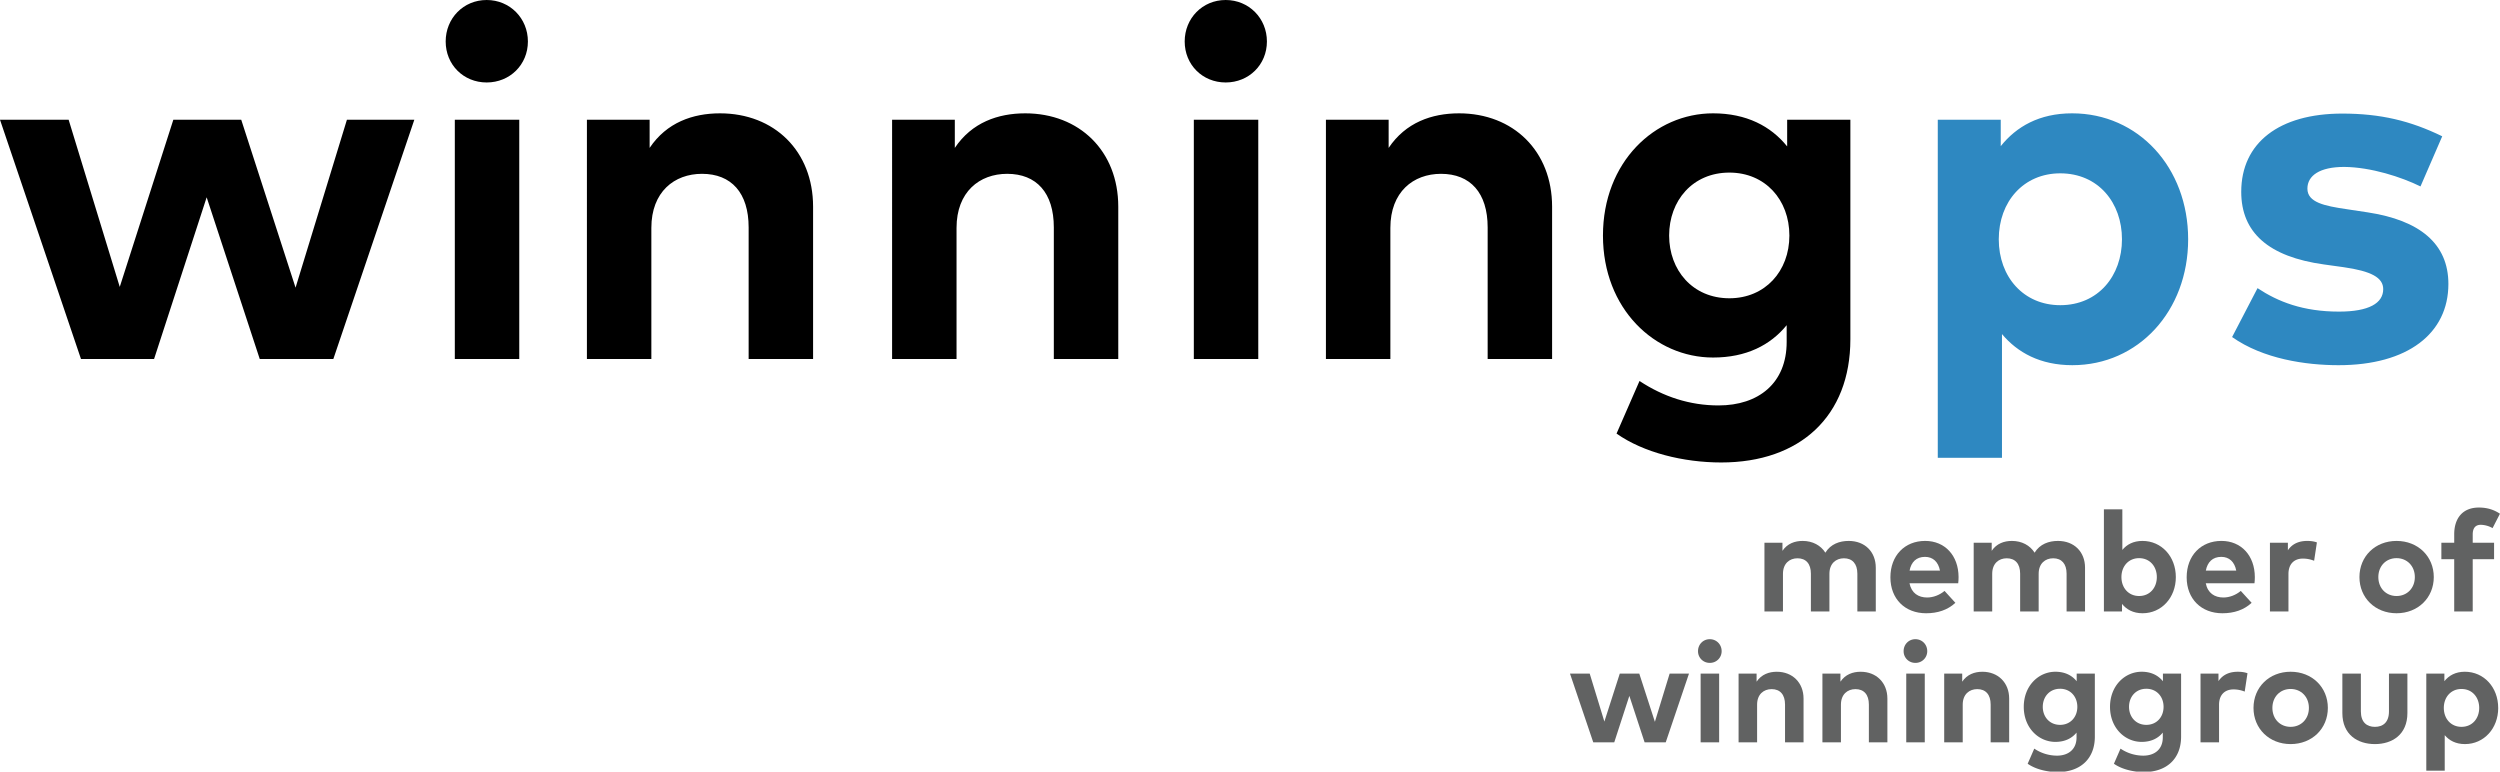
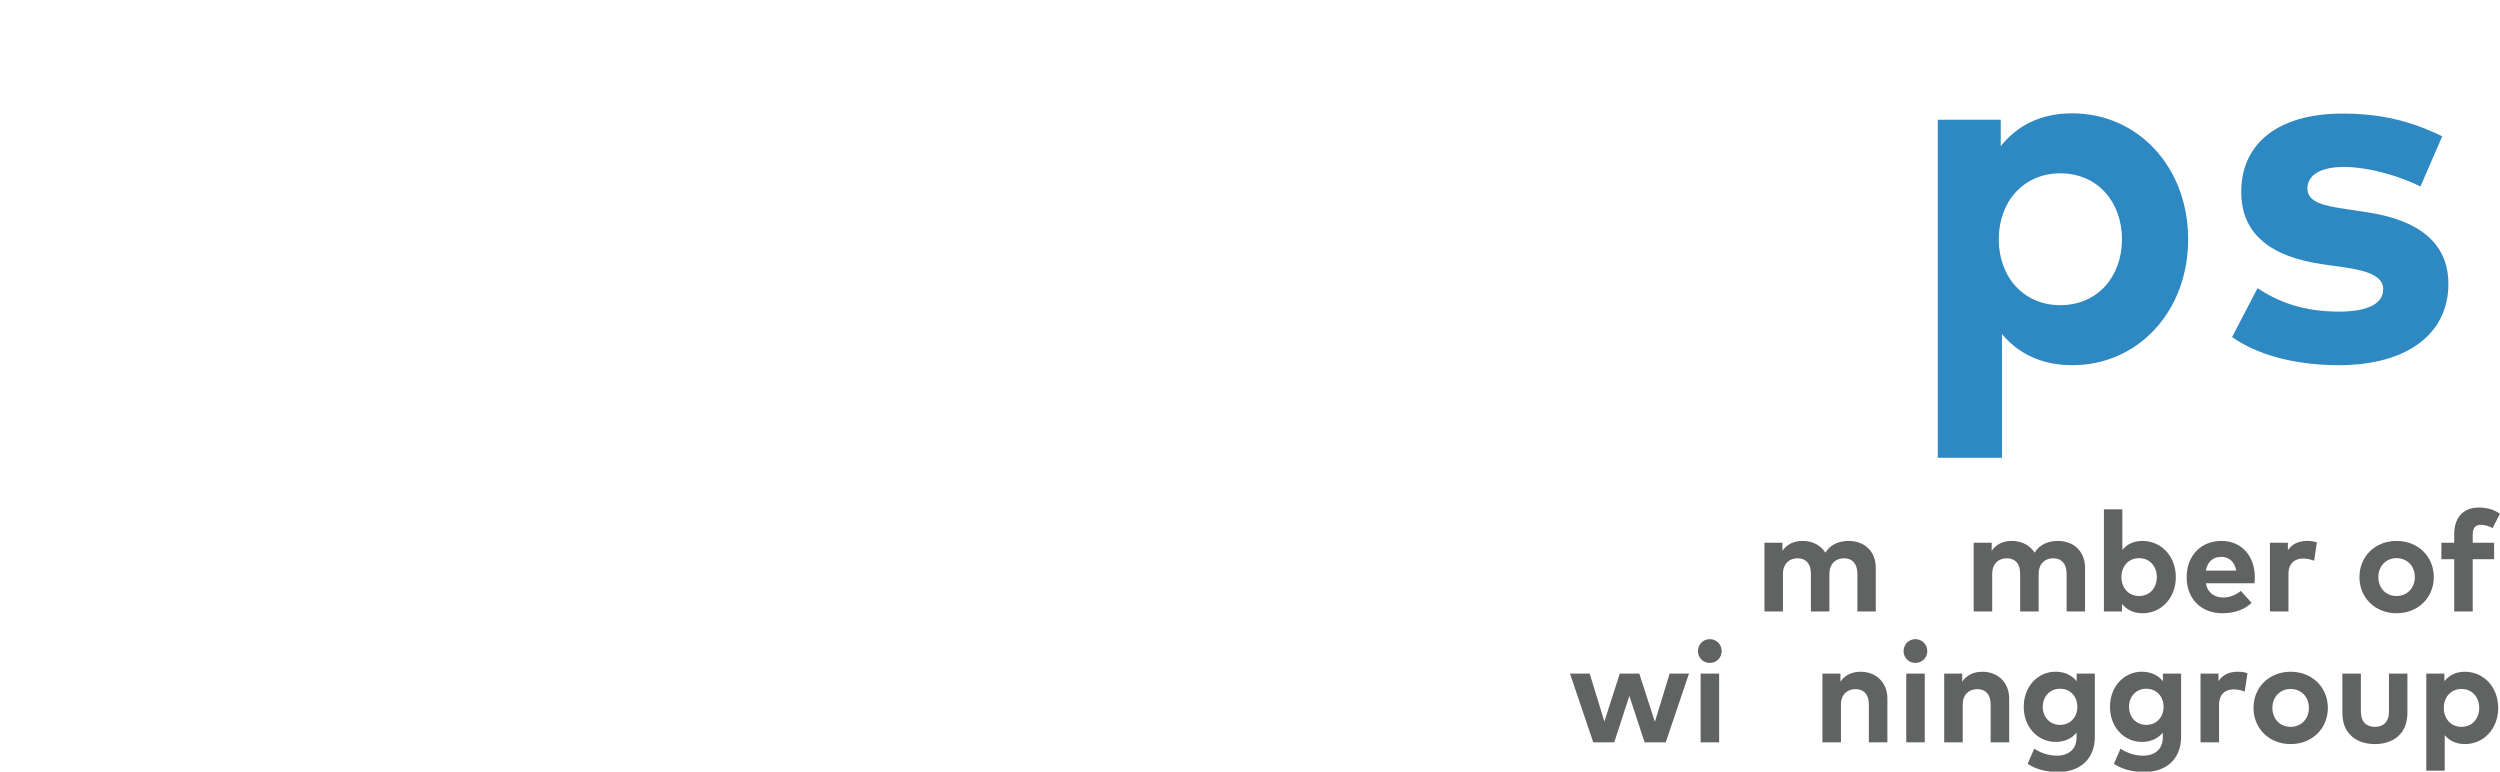
<svg xmlns="http://www.w3.org/2000/svg" width="162" height="50" viewBox="0 0 162 50">
  <g>
    <g>
      <g>
-         <path d="M108.16 15.264c0 2.24 1.52 4.064 3.904 4.064 2.32 0 3.888-1.76 3.888-4.064 0-2.32-1.568-4.08-3.888-4.08-2.384 0-3.904 1.824-3.904 4.08zm7.648-5.776V7.76h4.096v14.224c0 4.976-3.248 7.984-8.368 7.984-2.448 0-5.04-.64-6.784-1.872l1.488-3.408c1.552 1.024 3.264 1.584 5.12 1.584 2.592 0 4.416-1.44 4.416-4.112v-1.088c-1.056 1.296-2.624 2.096-4.768 2.096-3.776 0-7.136-3.152-7.136-7.904 0-4.768 3.36-7.92 7.136-7.92 2.16 0 3.744.832 4.8 2.144zM94.544 7.344c3.52 0 6.032 2.448 6.032 6.048v9.872H96.4v-8.528c0-2.24-1.12-3.472-3.024-3.472-1.792 0-3.28 1.168-3.28 3.504v8.496H85.92V7.76h4.064v1.824c1.104-1.648 2.8-2.24 4.56-2.24zM82.096 2.688c0 1.504-1.168 2.656-2.672 2.656-1.504 0-2.656-1.152-2.656-2.656C76.768 1.184 77.92 0 79.424 0c1.504 0 2.672 1.184 2.672 2.688zm-.56 20.576H77.36V7.76h4.176zM66.432 7.344c3.52 0 6.032 2.448 6.032 6.048v9.872h-4.176v-8.528c0-2.24-1.12-3.472-3.024-3.472-1.792 0-3.28 1.168-3.28 3.504v8.496h-4.176V7.76h4.064v1.824c1.104-1.648 2.8-2.24 4.56-2.24zm-13.744 6.048v9.872h-4.176v-8.528c0-2.24-1.12-3.472-3.024-3.472-1.792 0-3.28 1.168-3.28 3.504v8.496h-4.176V7.76h4.064v1.824c1.104-1.648 2.8-2.24 4.56-2.24 3.52 0 6.032 2.448 6.032 6.048zM34.208 2.688c0 1.504-1.168 2.656-2.672 2.656-1.504 0-2.656-1.152-2.656-2.656C28.88 1.184 30.032 0 31.536 0c1.504 0 2.672 1.184 2.672 2.688zm-.56 20.576h-4.176V7.76h4.176zM19.152 18.64L22.48 7.76h4.368L21.6 23.264h-4.768l-3.44-10.48-3.408 10.48H5.248L0 7.76h4.448L7.76 18.592 11.232 7.76h4.4z" />
-       </g>
+         </g>
      <g>
        <g>
          <path fill="#616262" d="M121.551 36.79v2.834h-1.194v-2.45c0-.643-.327-.997-.869-.997-.514 0-.942.336-.942 1.007v2.44h-1.2v-2.45c0-.643-.322-.997-.868-.997-.515 0-.942.336-.942 1.007v2.44h-1.2v-4.453h1.167v.523c.317-.473.805-.642 1.31-.642.644 0 1.172.288 1.471.762.345-.565.928-.762 1.512-.762 1.048 0 1.755.703 1.755 1.737z" />
        </g>
        <g>
-           <path fill="#616262" d="M124.74 36.085c.516 0 .861.322.971.892h-1.971c.104-.552.436-.892 1-.892zm2.175 1.306c-.005-1.389-.882-2.34-2.165-2.34-1.332 0-2.252.956-2.252 2.358 0 1.402.947 2.33 2.312 2.33.75 0 1.393-.211 1.899-.676l-.703-.772c-.322.271-.74.427-1.127.427-.565 0-1.015-.28-1.144-.923h3.157c.014-.101.023-.267.023-.404z" />
-         </g>
+           </g>
        <g>
          <path fill="#616262" d="M135.11 36.79v2.834h-1.195v-2.45c0-.643-.326-.997-.868-.997-.515 0-.942.336-.942 1.007v2.44h-1.2v-2.45c0-.643-.321-.997-.868-.997-.516 0-.942.336-.942 1.007v2.44h-1.2v-4.453h1.167v.523c.317-.473.805-.642 1.31-.642.644 0 1.172.288 1.47.762.345-.565.929-.762 1.513-.762 1.048 0 1.756.703 1.756 1.737z" />
        </g>
        <g>
          <path fill="#616262" d="M138.613 36.168c.707 0 1.15.547 1.15 1.227s-.443 1.227-1.15 1.227c-.68 0-1.145-.524-1.145-1.227 0-.703.464-1.227 1.145-1.227zm.22-1.116c-.597 0-1.015.233-1.305.583v-2.629h-1.195v6.618h1.173v-.491c.288.357.716.606 1.332.606 1.227 0 2.156-1.006 2.156-2.344 0-1.338-.93-2.343-2.16-2.343z" />
        </g>
        <g>
          <path fill="#616262" d="M143.939 36.085c.514 0 .86.322.97.892h-1.972c.106-.552.437-.892 1.002-.892zm2.174 1.306c-.005-1.389-.882-2.34-2.165-2.34-1.332 0-2.252.956-2.252 2.358 0 1.402.947 2.33 2.312 2.33.75 0 1.393-.211 1.898-.676l-.703-.772c-.321.271-.74.427-1.126.427-.565 0-1.016-.28-1.144-.923h3.157c.014-.101.023-.267.023-.404z" />
        </g>
        <g>
          <path fill="#616262" d="M150.135 35.148l-.18 1.19a1.954 1.954 0 0 0-.725-.142c-.557 0-.938.34-.938 1.001v2.427h-1.2v-4.453h1.163v.487c.28-.418.708-.606 1.255-.606.257 0 .459.036.625.096z" />
        </g>
        <g>
          <path fill="#616262" d="M155.296 36.168c.676 0 1.186.505 1.186 1.227 0 .722-.51 1.227-1.186 1.227-.676 0-1.18-.505-1.18-1.227 0-.722.504-1.227 1.18-1.227zm0-1.116c-1.384 0-2.404 1-2.404 2.343s1.02 2.344 2.404 2.344c1.388 0 2.413-1.001 2.413-2.344 0-1.342-1.025-2.343-2.413-2.343z" />
        </g>
        <g>
          <path fill="#616262" d="M161.616 36.237h-1.384v3.387h-1.199v-3.387h-.832V35.17h.832v-.551c0-1.045.556-1.73 1.595-1.73.607 0 1.029.176 1.369.401l-.478.932a1.624 1.624 0 0 0-.763-.215c-.345 0-.524.212-.524.625v.538h1.384z" />
        </g>
        <g>
          <path fill="#616262" d="M107.237 46.774l.956-3.125h1.254l-1.507 4.453h-1.37l-.988-3.01-.978 3.01h-1.361l-1.508-4.453h1.278l.951 3.11.998-3.11h1.263z" />
        </g>
        <g>
          <path fill="#616262" d="M111.4 48.102h-1.199V43.65h1.2zm.162-5.91a.753.753 0 0 1-.768.762.749.749 0 0 1-.762-.762c0-.432.33-.772.762-.772s.768.34.768.772z" />
        </g>
        <g>
-           <path fill="#616262" d="M116.87 45.266v2.836h-1.2v-2.45c0-.643-.321-.997-.868-.997-.515 0-.942.335-.942 1.007v2.44h-1.2V43.65h1.167v.523c.318-.473.805-.643 1.31-.643 1.011 0 1.733.704 1.733 1.737z" />
-         </g>
+           </g>
        <g>
          <path fill="#616262" d="M122.303 45.266v2.836h-1.2v-2.45c0-.643-.321-.997-.869-.997-.514 0-.941.335-.941 1.007v2.44h-1.2V43.65h1.167v.523c.318-.473.805-.643 1.31-.643 1.011 0 1.733.704 1.733 1.737z" />
        </g>
        <g>
          <path fill="#616262" d="M124.725 48.102h-1.2V43.65h1.2zm.16-5.91a.753.753 0 0 1-.768.762.749.749 0 0 1-.762-.762c0-.432.33-.772.762-.772s.768.34.768.772z" />
        </g>
        <g>
          <path fill="#616262" d="M130.194 45.266v2.836h-1.2v-2.45c0-.643-.321-.997-.868-.997-.515 0-.942.335-.942 1.007v2.44h-1.2V43.65h1.167v.523c.318-.473.805-.643 1.31-.643 1.011 0 1.733.704 1.733 1.737z" />
        </g>
        <g>
          <path fill="#616262" d="M133.494 44.632c.666 0 1.117.506 1.117 1.172 0 .662-.451 1.167-1.117 1.167-.685 0-1.122-.524-1.122-1.167 0-.648.437-1.172 1.122-1.172zm1.075-.487c-.303-.377-.759-.616-1.379-.616-1.085 0-2.05.905-2.05 2.275 0 1.365.965 2.27 2.05 2.27.616 0 1.067-.23 1.37-.602v.313c0 .767-.524 1.181-1.269 1.181a2.633 2.633 0 0 1-1.47-.455l-.428.979c.5.354 1.245.538 1.948.538 1.471 0 2.405-.864 2.405-2.293v-4.086h-1.177z" />
        </g>
        <g>
          <path fill="#616262" d="M139.082 44.632c.667 0 1.117.506 1.117 1.172 0 .662-.45 1.167-1.117 1.167-.685 0-1.121-.524-1.121-1.167 0-.648.436-1.172 1.121-1.172zm1.076-.487c-.304-.377-.758-.616-1.378-.616-1.086 0-2.051.905-2.051 2.275 0 1.365.965 2.27 2.05 2.27.616 0 1.067-.23 1.37-.602v.313c0 .767-.524 1.181-1.268 1.181a2.637 2.637 0 0 1-1.471-.455l-.428.979c.501.354 1.246.538 1.948.538 1.472 0 2.405-.864 2.405-2.293v-4.086h-1.177z" />
        </g>
        <g>
          <path fill="#616262" d="M145.637 43.625l-.18 1.19a1.947 1.947 0 0 0-.725-.141c-.557 0-.938.34-.938 1.001v2.427h-1.2V43.65h1.163v.487c.28-.419.708-.607 1.255-.607.257 0 .459.036.625.096z" />
        </g>
        <g>
          <path fill="#616262" d="M148.432 44.645c.675 0 1.185.506 1.185 1.228s-.51 1.227-1.185 1.227c-.676 0-1.181-.505-1.181-1.227 0-.722.505-1.228 1.18-1.228zm0-1.116c-1.384 0-2.405 1.002-2.405 2.344 0 1.343 1.02 2.344 2.405 2.344 1.388 0 2.413-1.001 2.413-2.344 0-1.342-1.025-2.344-2.413-2.344z" />
        </g>
        <g>
          <path fill="#616262" d="M156 46.203c0 1.408-.993 2.014-2.105 2.014-1.117 0-2.11-.606-2.11-2.014V43.65h1.2v2.45c0 .712.391 1 .91 1 .516 0 .91-.288.91-1v-2.45H156z" />
        </g>
        <g>
          <path fill="#616262" d="M159.503 44.645c.707 0 1.15.548 1.15 1.228 0 .68-.443 1.227-1.15 1.227-.68 0-1.144-.524-1.144-1.227 0-.703.464-1.228 1.144-1.228zm2.38 1.228c0-1.338-.928-2.344-2.16-2.344-.61 0-1.038.248-1.327.611v-.491h-1.172v6.292h1.194v-2.303c.29.344.713.579 1.31.579 1.227 0 2.156-1.007 2.156-2.344z" />
        </g>
      </g>
      <g>
        <path fill="#2e88c1" d="M158.256 8.832c-2.064-1.008-4-1.472-6.48-1.472-4.08 0-6.544 1.888-6.544 5.072 0 2.64 1.776 4.208 5.36 4.704l1.264.176c1.792.256 2.576.672 2.576 1.424 0 .912-.928 1.456-2.864 1.456-2.336 0-3.952-.64-5.28-1.52l-1.648 3.168c2.016 1.424 4.784 1.824 6.896 1.824 4.496 0 7.12-2.064 7.12-5.264 0-2.624-1.872-4.128-5.232-4.64l-1.376-.208c-1.408-.208-2.528-.432-2.528-1.328 0-.848.8-1.408 2.384-1.408 1.744.016 3.712.656 4.944 1.264zm-24.752 2.4c2.464 0 4 1.904 4 4.272 0 2.368-1.536 4.272-4 4.272-2.368 0-3.984-1.824-3.984-4.272 0-2.448 1.616-4.272 3.984-4.272zm.768-3.888c-2.128 0-3.616.864-4.624 2.128V7.76h-4.08v21.904h4.16v-8.016c1.008 1.2 2.48 2.016 4.56 2.016 4.272 0 7.504-3.504 7.504-8.16 0-4.656-3.232-8.16-7.52-8.16z" />
      </g>
    </g>
  </g>
</svg>